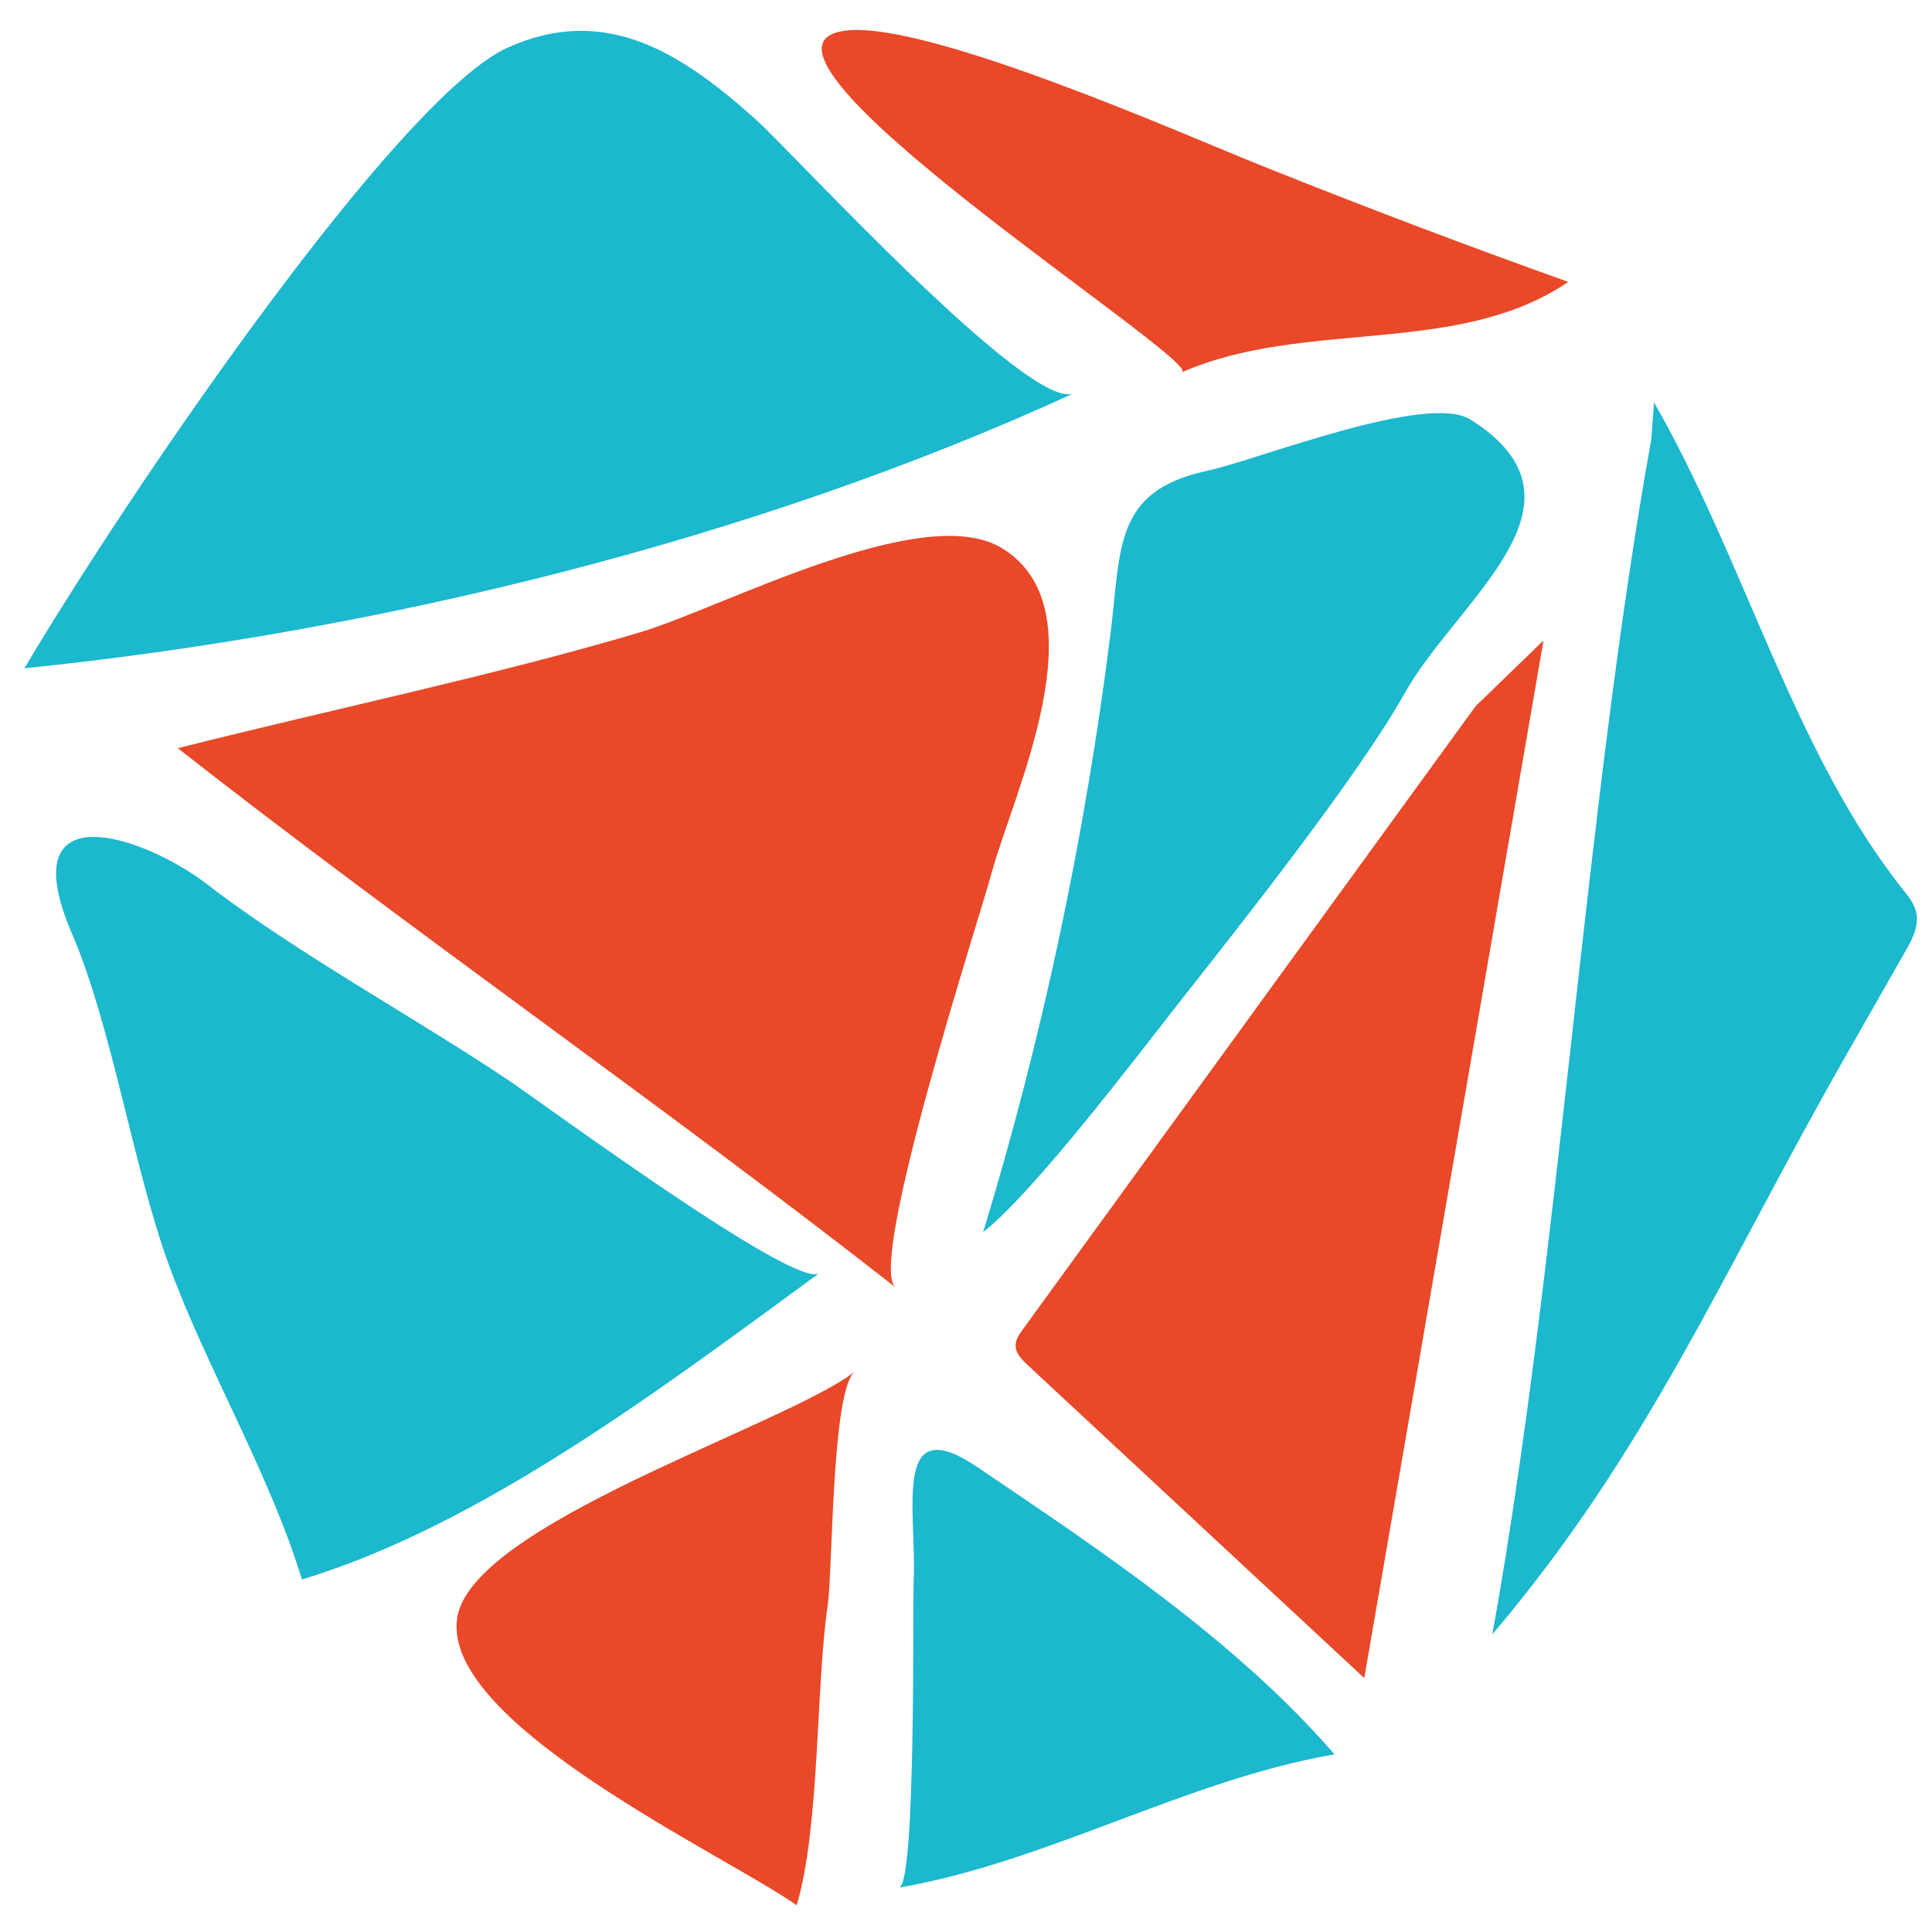
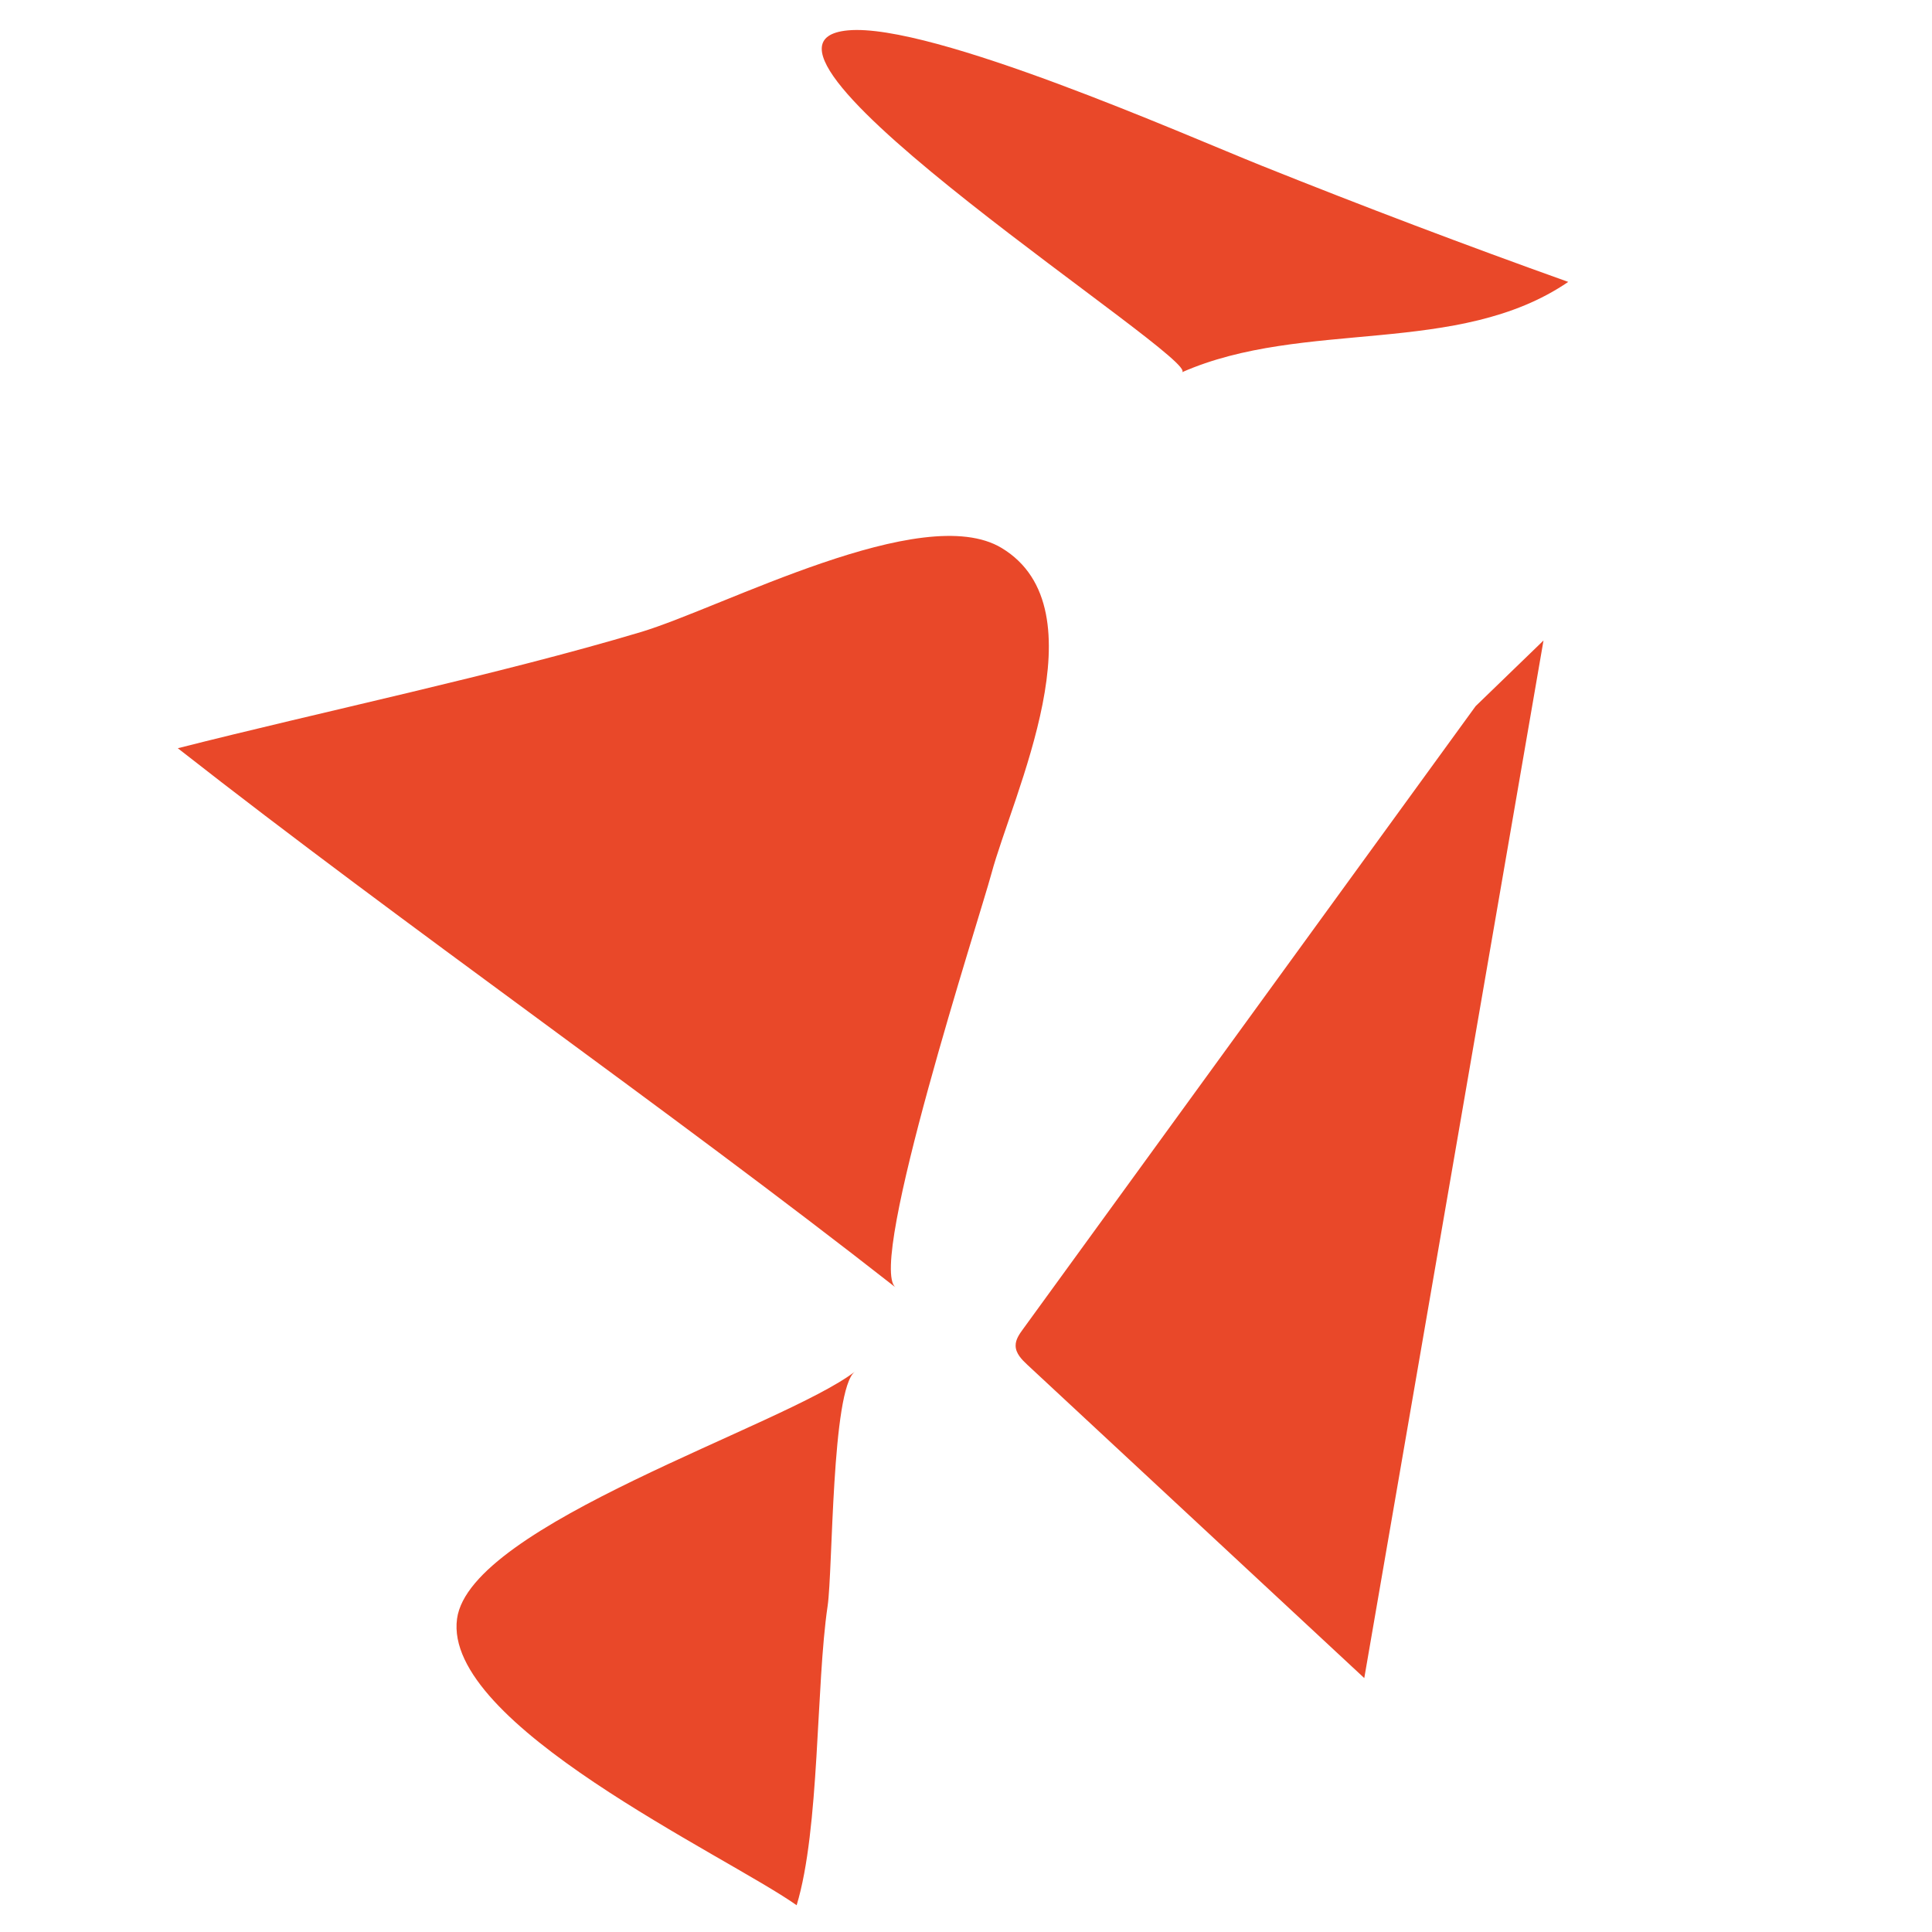
<svg xmlns="http://www.w3.org/2000/svg" enable-background="new 0 0 350 350" height="350" viewBox="0 0 350 350" width="350">
-   <path d="m4.41 121.07c63.45-6.51 131.92-23.1 190.13-49.83-7.84 3.6-50.84-43.51-57.57-49.55-13.37-12-27.21-21.09-45.01-13.06-19.6 8.85-67.74 79.1-87.55 112.44z" fill="#1bb8ce" />
  <path d="m32.21 135.55c41.34 32.4 88.7 65.28 130.03 97.68-5.23-4.1 15.24-67.05 17.37-74.98 3.84-14.27 20.22-47.87 1.86-58.97-14.31-8.66-50.6 10.81-65.43 15.24-25.78 7.71-57.75 14.4-83.83 21.03z" fill="#e94829" />
  <path d="m214.1 67.45c22.13-9.75 50.03-2.75 70-16.38-18.68-6.68-37.23-13.71-55.64-21.09-13.58-5.44-59.64-25.87-74.82-24.48-26.26 2.4 64.61 60.12 60.46 61.95z" fill="#e94829" />
-   <path d="m178.1 223.23c9.31-7.35 28.08-32.15 35.25-41.27 10.73-13.64 32.64-41.22 41.07-56.29 9.55-17.07 35.89-34.55 12-49.65-7.88-4.98-38.66 7.32-47.7 9.26-17.04 3.66-15.59 14.01-17.55 29.58-4.61 36.7-12.29 72.99-23.07 108.37z" fill="#1bb8ce" />
-   <path d="m148.4 230.66c-27.53 20.11-61.05 45.66-93.71 55.47-5.76-18.97-17.22-38.23-24.05-56.84-6.46-17.58-10.3-43.15-17.62-60.2-11.17-26.03 13.22-17.6 24.51-8.89 15.86 12.25 38.15 24.45 54.79 35.63 5.9 3.96 51.9 37.88 56.08 34.83z" fill="#1bb8ce" />
  <path d="m267.32 127.93c-27.34 37.63-54.68 75.26-82.02 112.89-.65.89-1.33 1.87-1.31 2.98.02 1.39 1.11 2.5 2.13 3.45 20.34 18.92 40.68 37.83 61.03 56.75 10.82-62.66 21.65-125.31 32.47-187.97" fill="#e94829" />
-   <path d="m299.64 72.89c16.52 28.78 25.33 63.57 45.31 88.52 1.06 1.32 2.18 2.78 2.3 4.73.14 2.18-.99 4.31-2.07 6.19-3.55 6.23-7.11 12.47-10.66 18.7-22.56 39.57-35.84 71.7-64.17 105.04 12.02-66.57 16.78-149.91 28.8-216.49" fill="#1bb8ce" />
  <path d="m154.86 248.49c-4.23 3.26-3.98 36.04-4.93 42.46-2.13 14.4-1.4 40.33-5.61 54.2-12.98-9.15-64.16-32.79-61.52-51.91 2.36-17.11 59.31-34.93 72.06-44.75z" fill="#e94829" />
-   <path d="m162.86 341.96c26.97-4.65 51.93-19.49 78.9-24.14-17.81-20.58-42.3-36.9-64.73-52.06-15.55-10.51-10.92 7.98-11.51 20.51-.21 4.41.47 55.15-2.66 55.69z" fill="#1bb8ce" />
</svg>